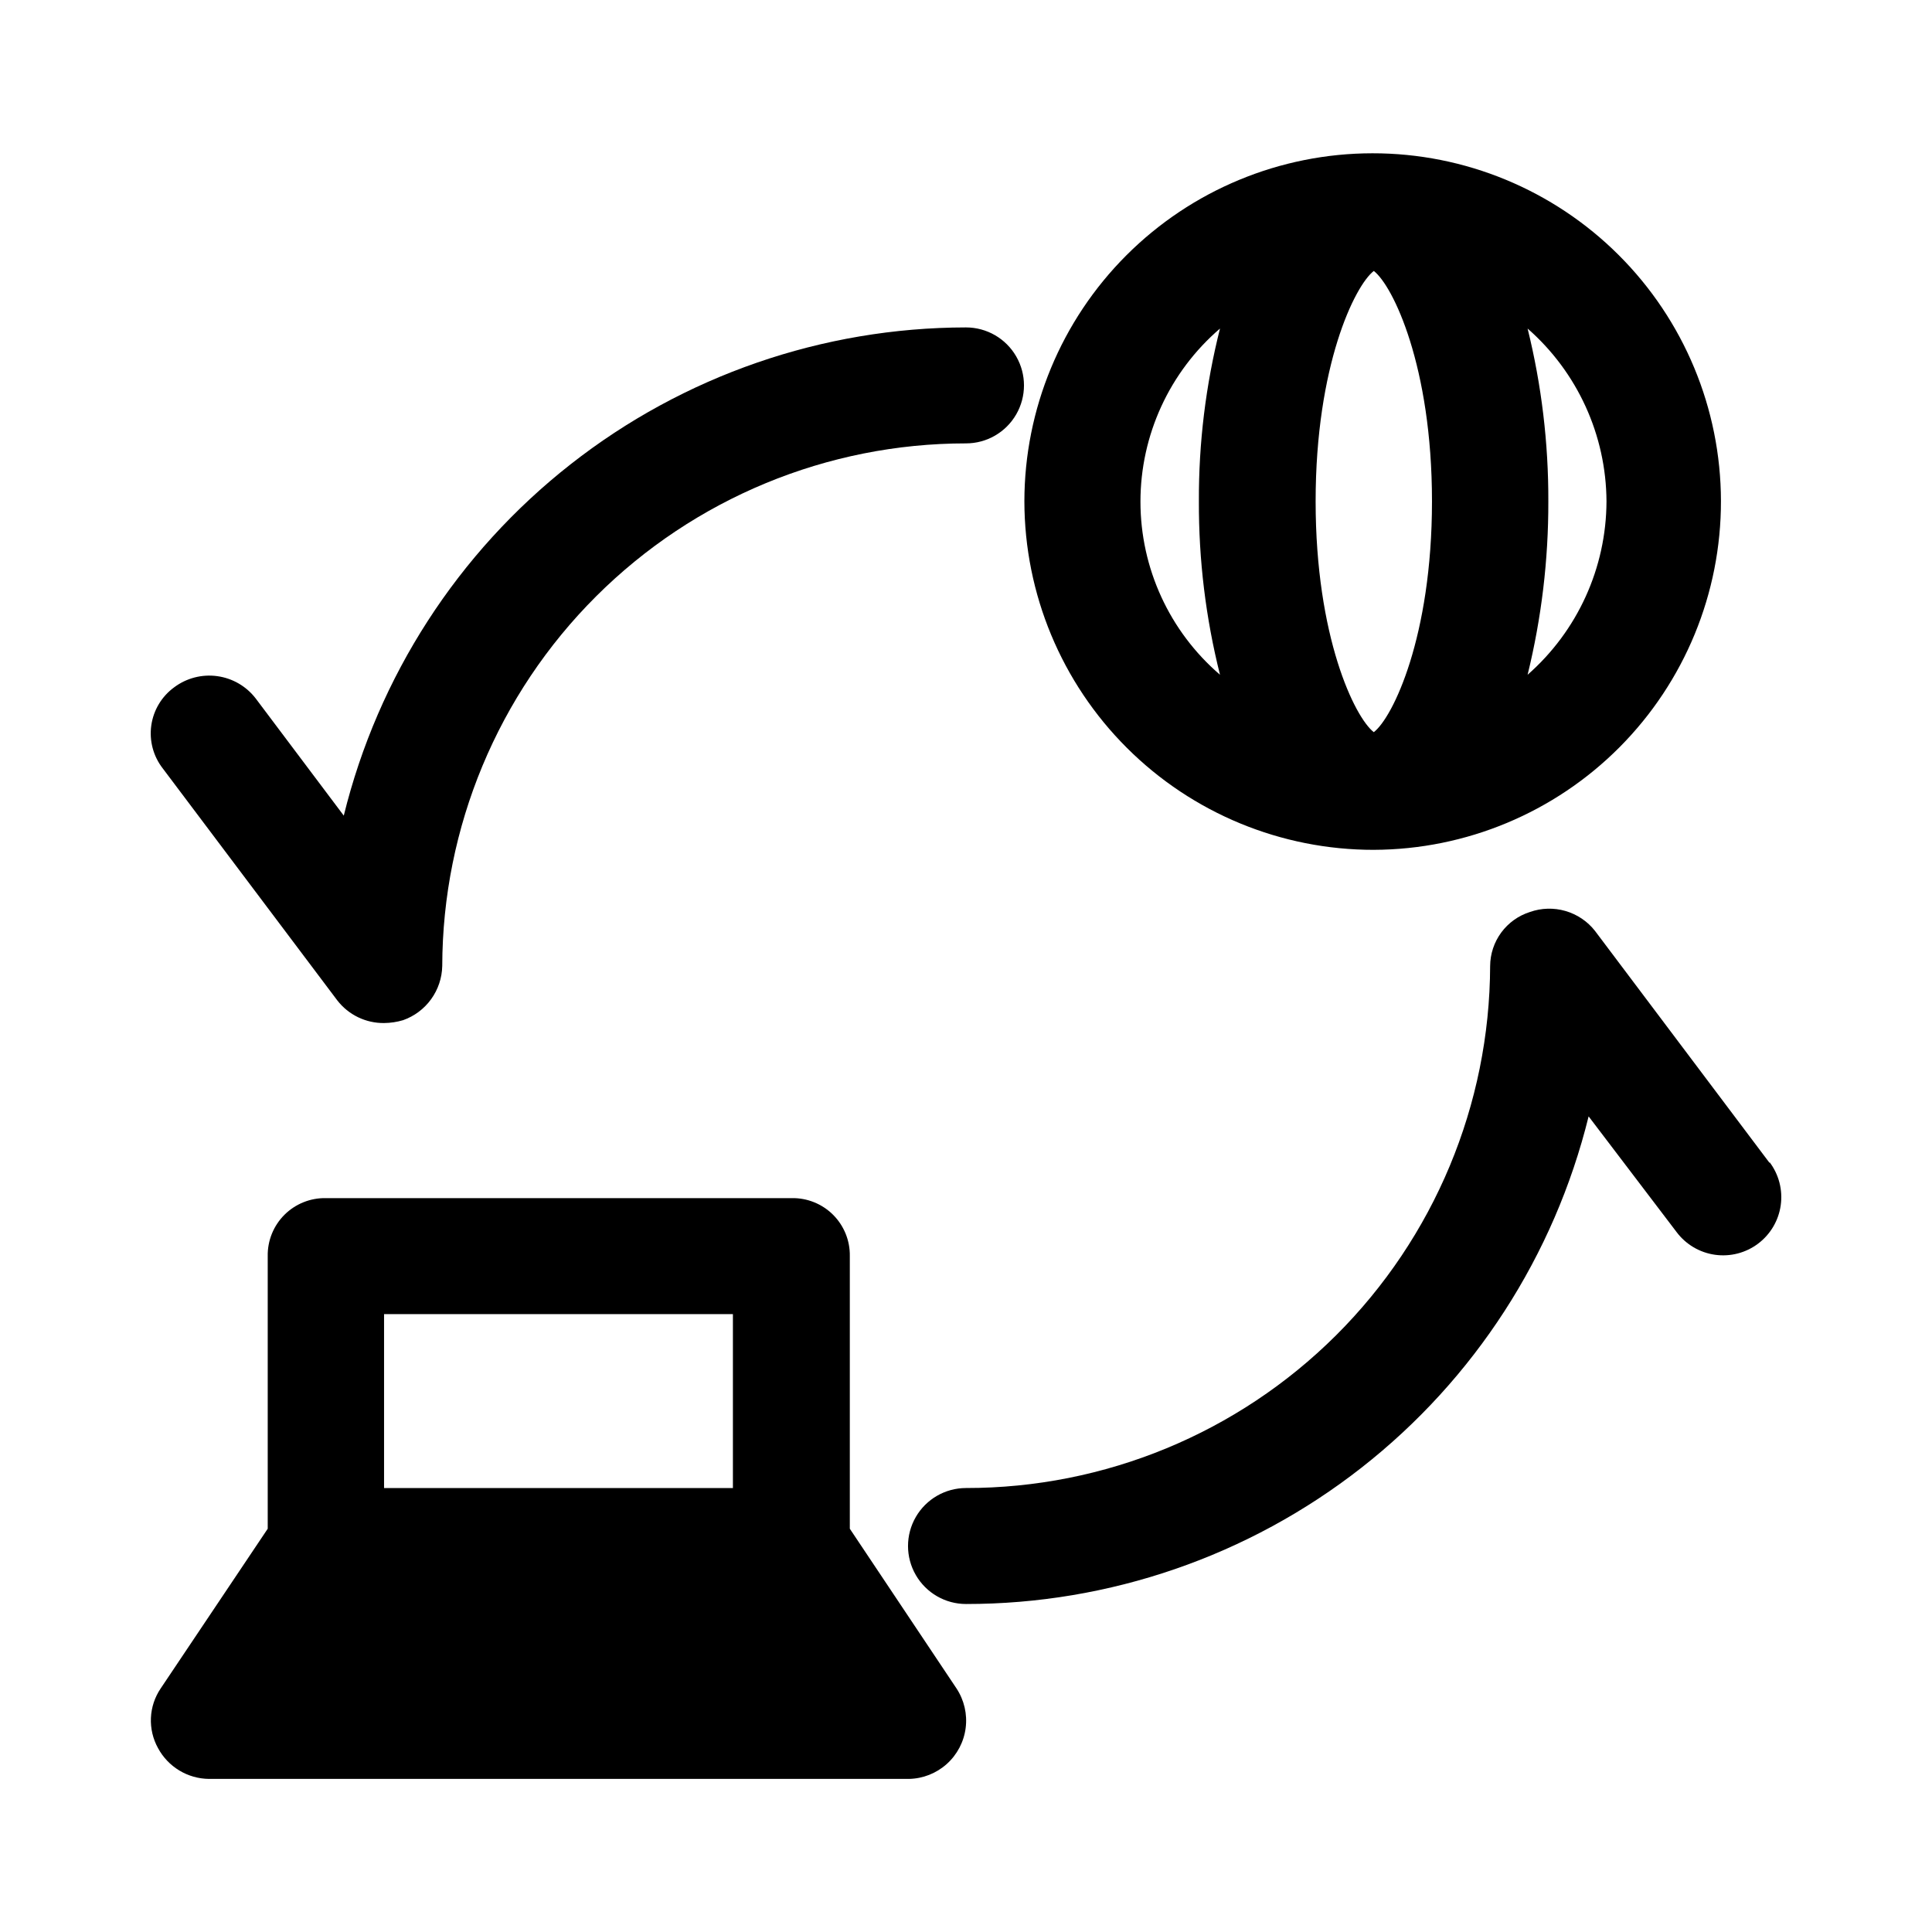
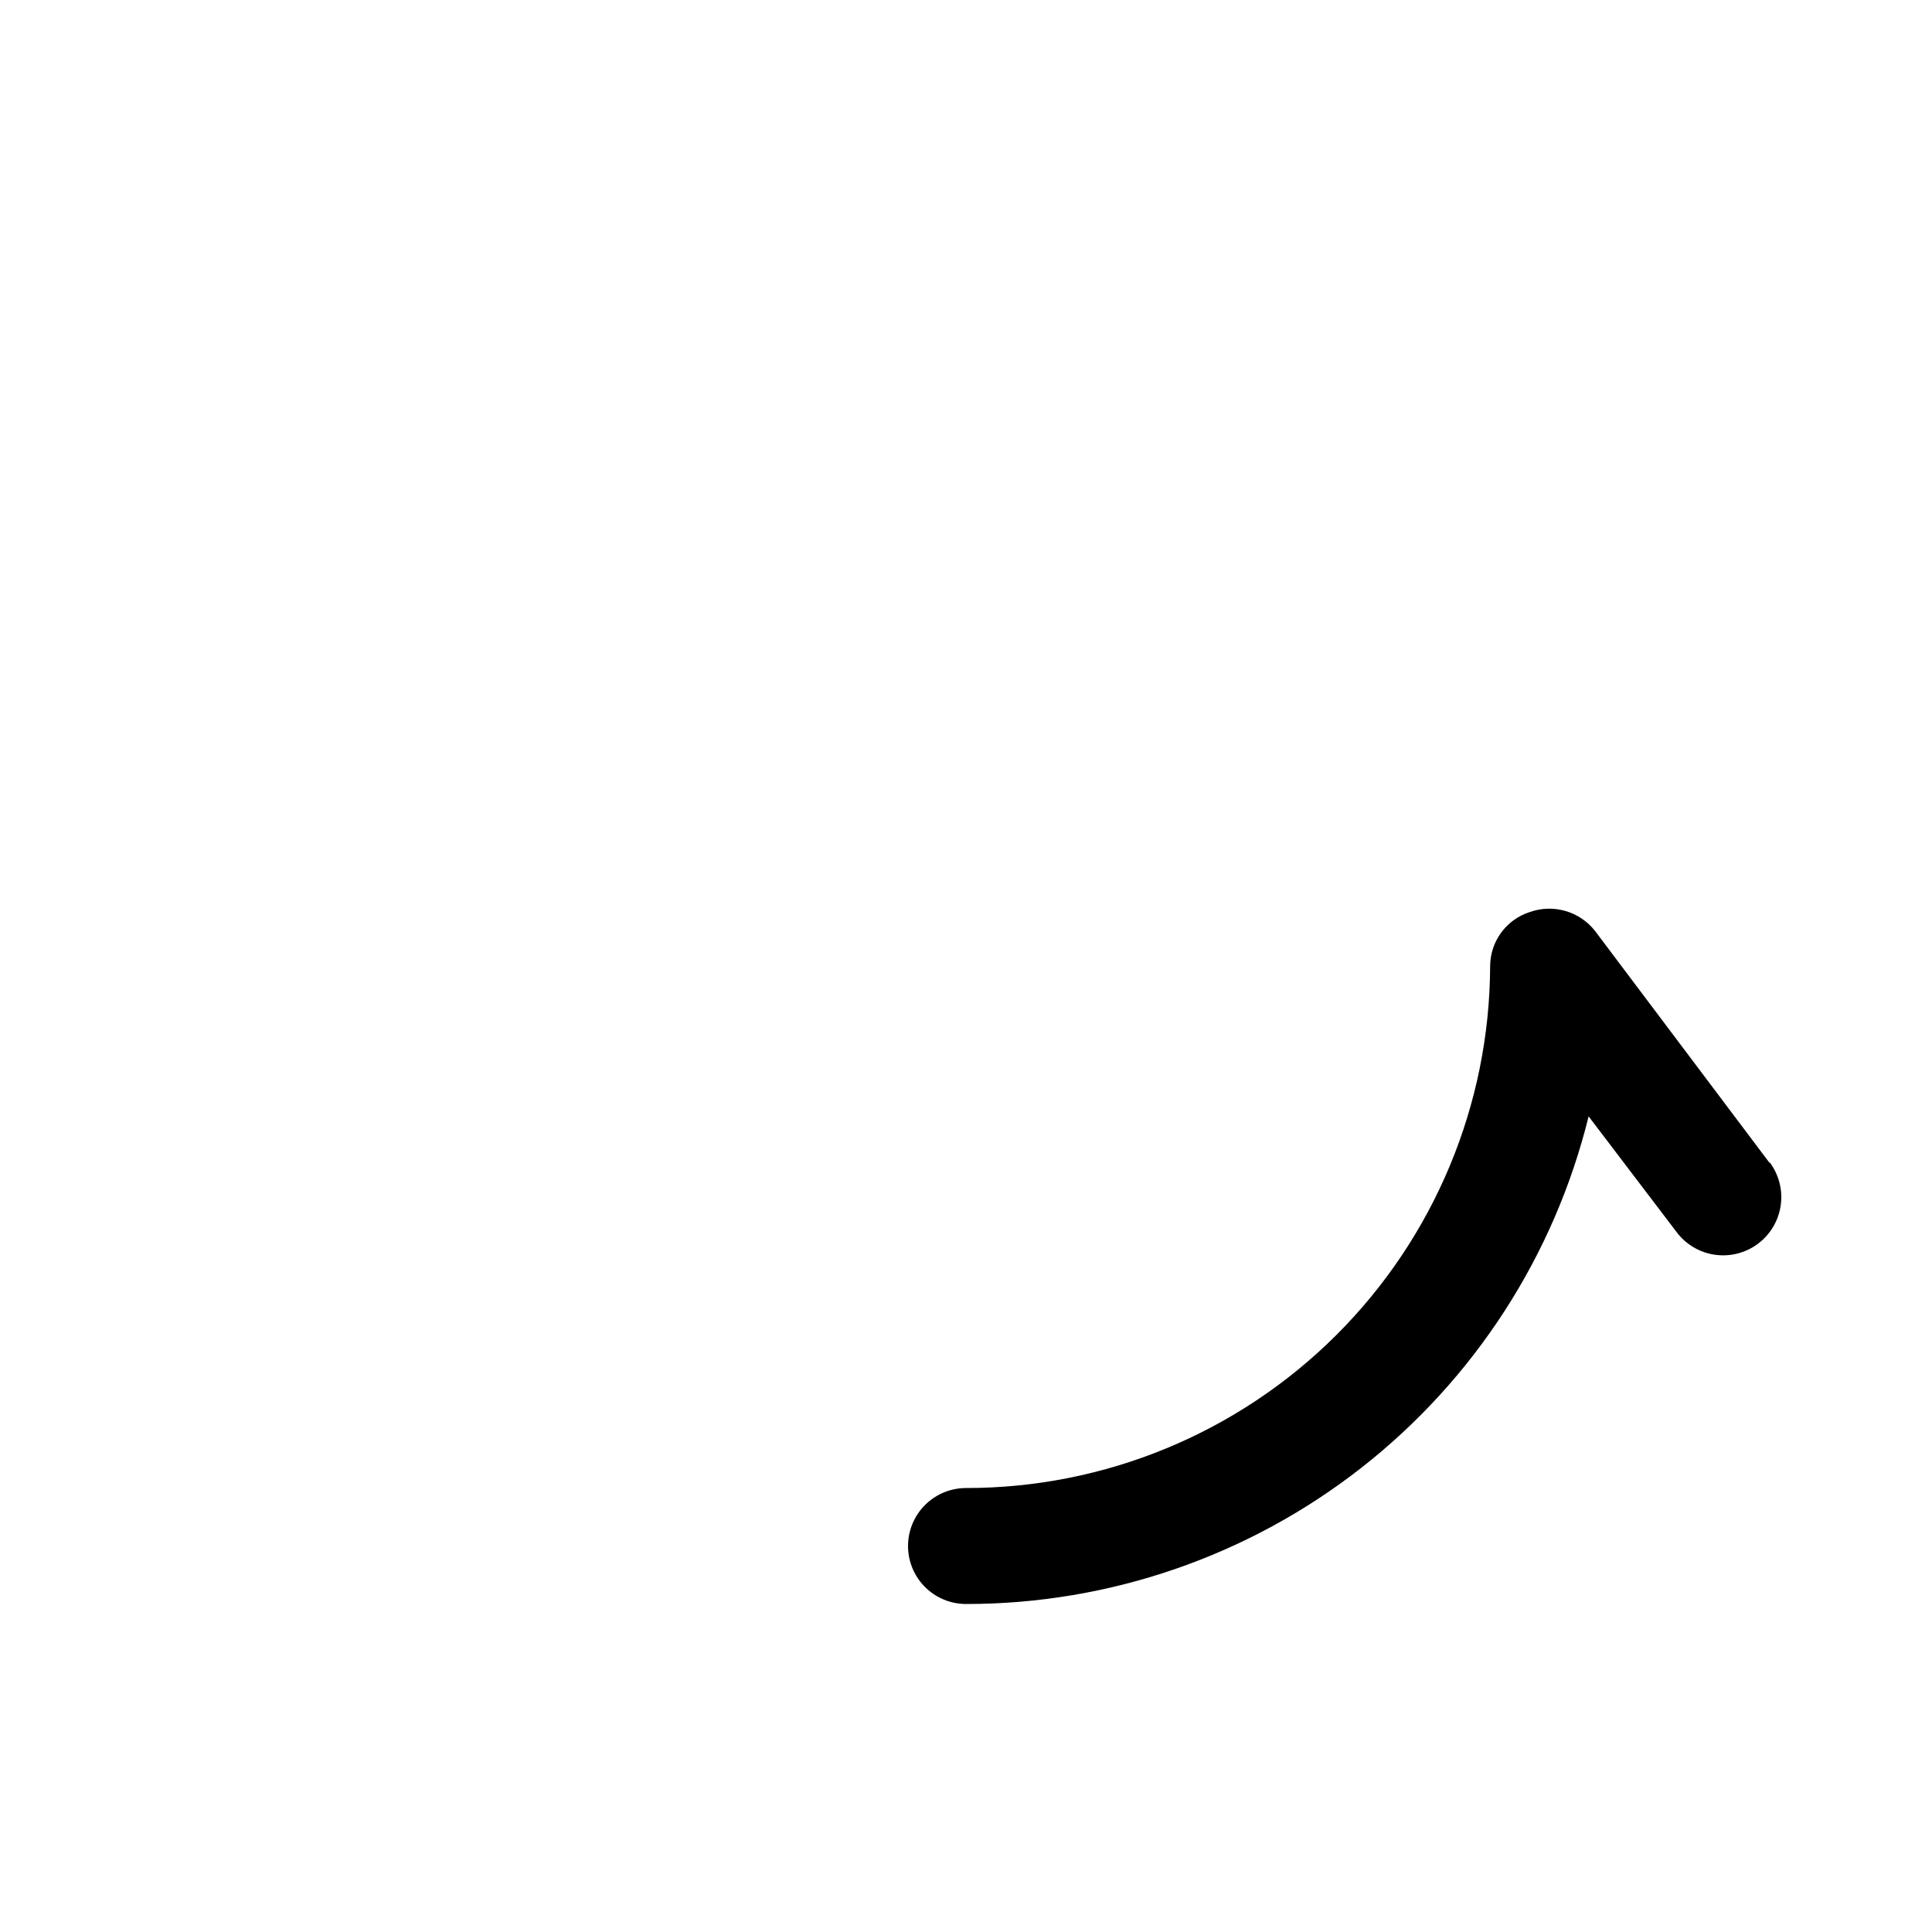
<svg xmlns="http://www.w3.org/2000/svg" fill="#000000" width="800px" height="800px" version="1.1" viewBox="144 144 512 512">
  <g>
    <path d="m612.96 452.19-46.25-61.465h0.004c-1.992-2.543-4.731-4.398-7.832-5.301-3.098-0.902-6.406-0.812-9.449 0.266-3.043 0.969-5.699 2.871-7.59 5.441-1.891 2.57-2.922 5.676-2.941 8.867-0.121 36.75-14.809 71.953-40.848 97.887-26.039 25.934-61.301 40.484-98.051 40.457-5.492 0-10.562 2.93-13.309 7.684s-2.746 10.613 0 15.367c2.746 4.754 7.816 7.684 13.309 7.684 37.992 0.02 74.895-12.703 104.81-36.129 29.91-23.426 51.102-56.207 60.188-93.098l23.328 30.68c2.457 3.266 6.113 5.426 10.16 5.996 4.051 0.57 8.16-0.488 11.426-2.949 3.266-2.457 5.426-6.113 5.996-10.16 0.57-4.051-0.488-8.16-2.949-11.426z" />
-     <path d="m233.39 409.12c2.965 3.828 7.551 6.047 12.391 5.996 1.707-0.016 3.402-0.27 5.039-0.758 2.984-1.055 5.578-2.992 7.43-5.559 1.855-2.562 2.883-5.633 2.949-8.797 0.078-36.762 14.738-71.988 40.762-97.953 26.02-25.965 61.277-40.547 98.039-40.547 5.488 0 10.562-2.926 13.305-7.684 2.746-4.754 2.746-10.609 0-15.363-2.742-4.754-7.816-7.684-13.305-7.684-37.992 0.035-74.875 12.801-104.76 36.25-29.891 23.449-51.062 56.238-60.137 93.129l-23.328-31.035c-2.484-3.242-6.148-5.371-10.195-5.926-4.047-0.559-8.148 0.504-11.418 2.953-3.309 2.41-5.5 6.059-6.07 10.113-0.57 4.059 0.531 8.168 3.051 11.398z" />
-     <path d="m245.78 492.25h92.449v46.098h-92.449zm123.43 56.879v-72.246c0.07-4.106-1.535-8.062-4.441-10.957-2.906-2.898-6.871-4.492-10.973-4.41h-123.43c-4.106-0.082-8.066 1.512-10.977 4.41-2.906 2.894-4.512 6.852-4.441 10.957v72.246l-28.363 42.32c-1.57 2.316-2.469 5.019-2.59 7.812-0.125 2.793 0.527 5.562 1.883 8.008 1.316 2.445 3.262 4.488 5.637 5.926 2.375 1.434 5.09 2.207 7.867 2.234h185.5c3.707-0.074 7.262-1.477 10.02-3.953 2.758-2.477 4.535-5.859 5.008-9.535s-0.391-7.398-2.43-10.492z" />
-     <path d="m467.31 231.07c-3.781 14.969-5.66 30.355-5.594 45.797-0.059 15.488 1.82 30.926 5.594 45.949-13.379-11.488-21.078-28.242-21.078-45.875 0-17.633 7.699-34.383 21.078-45.871zm102.43 45.797h-0.004c-0.055 17.605-7.668 34.34-20.906 45.949 3.688-15.039 5.531-30.469 5.492-45.949 0.051-15.434-1.793-30.812-5.492-45.797 13.203 11.57 20.816 28.242 20.906 45.797zm-61.668-61.062c5.039 3.879 15.418 25.191 15.418 61.062-0.004 35.871-10.379 57.285-15.418 61.164-5.039-3.879-15.418-25.191-15.418-61.164 0-35.973 10.379-57.184 15.418-61.062zm0 153.41c24.457-0.078 47.883-9.863 65.133-27.203 17.25-17.34 26.91-40.82 26.863-65.277-0.051-24.461-9.805-47.898-27.125-65.168-17.316-17.273-40.781-26.965-65.242-26.945-24.457 0.016-47.91 9.742-65.203 27.039-17.293 17.297-27.012 40.75-27.027 65.207 0.039 24.523 9.816 48.027 27.184 65.344 17.363 17.32 40.895 27.031 65.418 27.004z" />
  </g>
</svg>